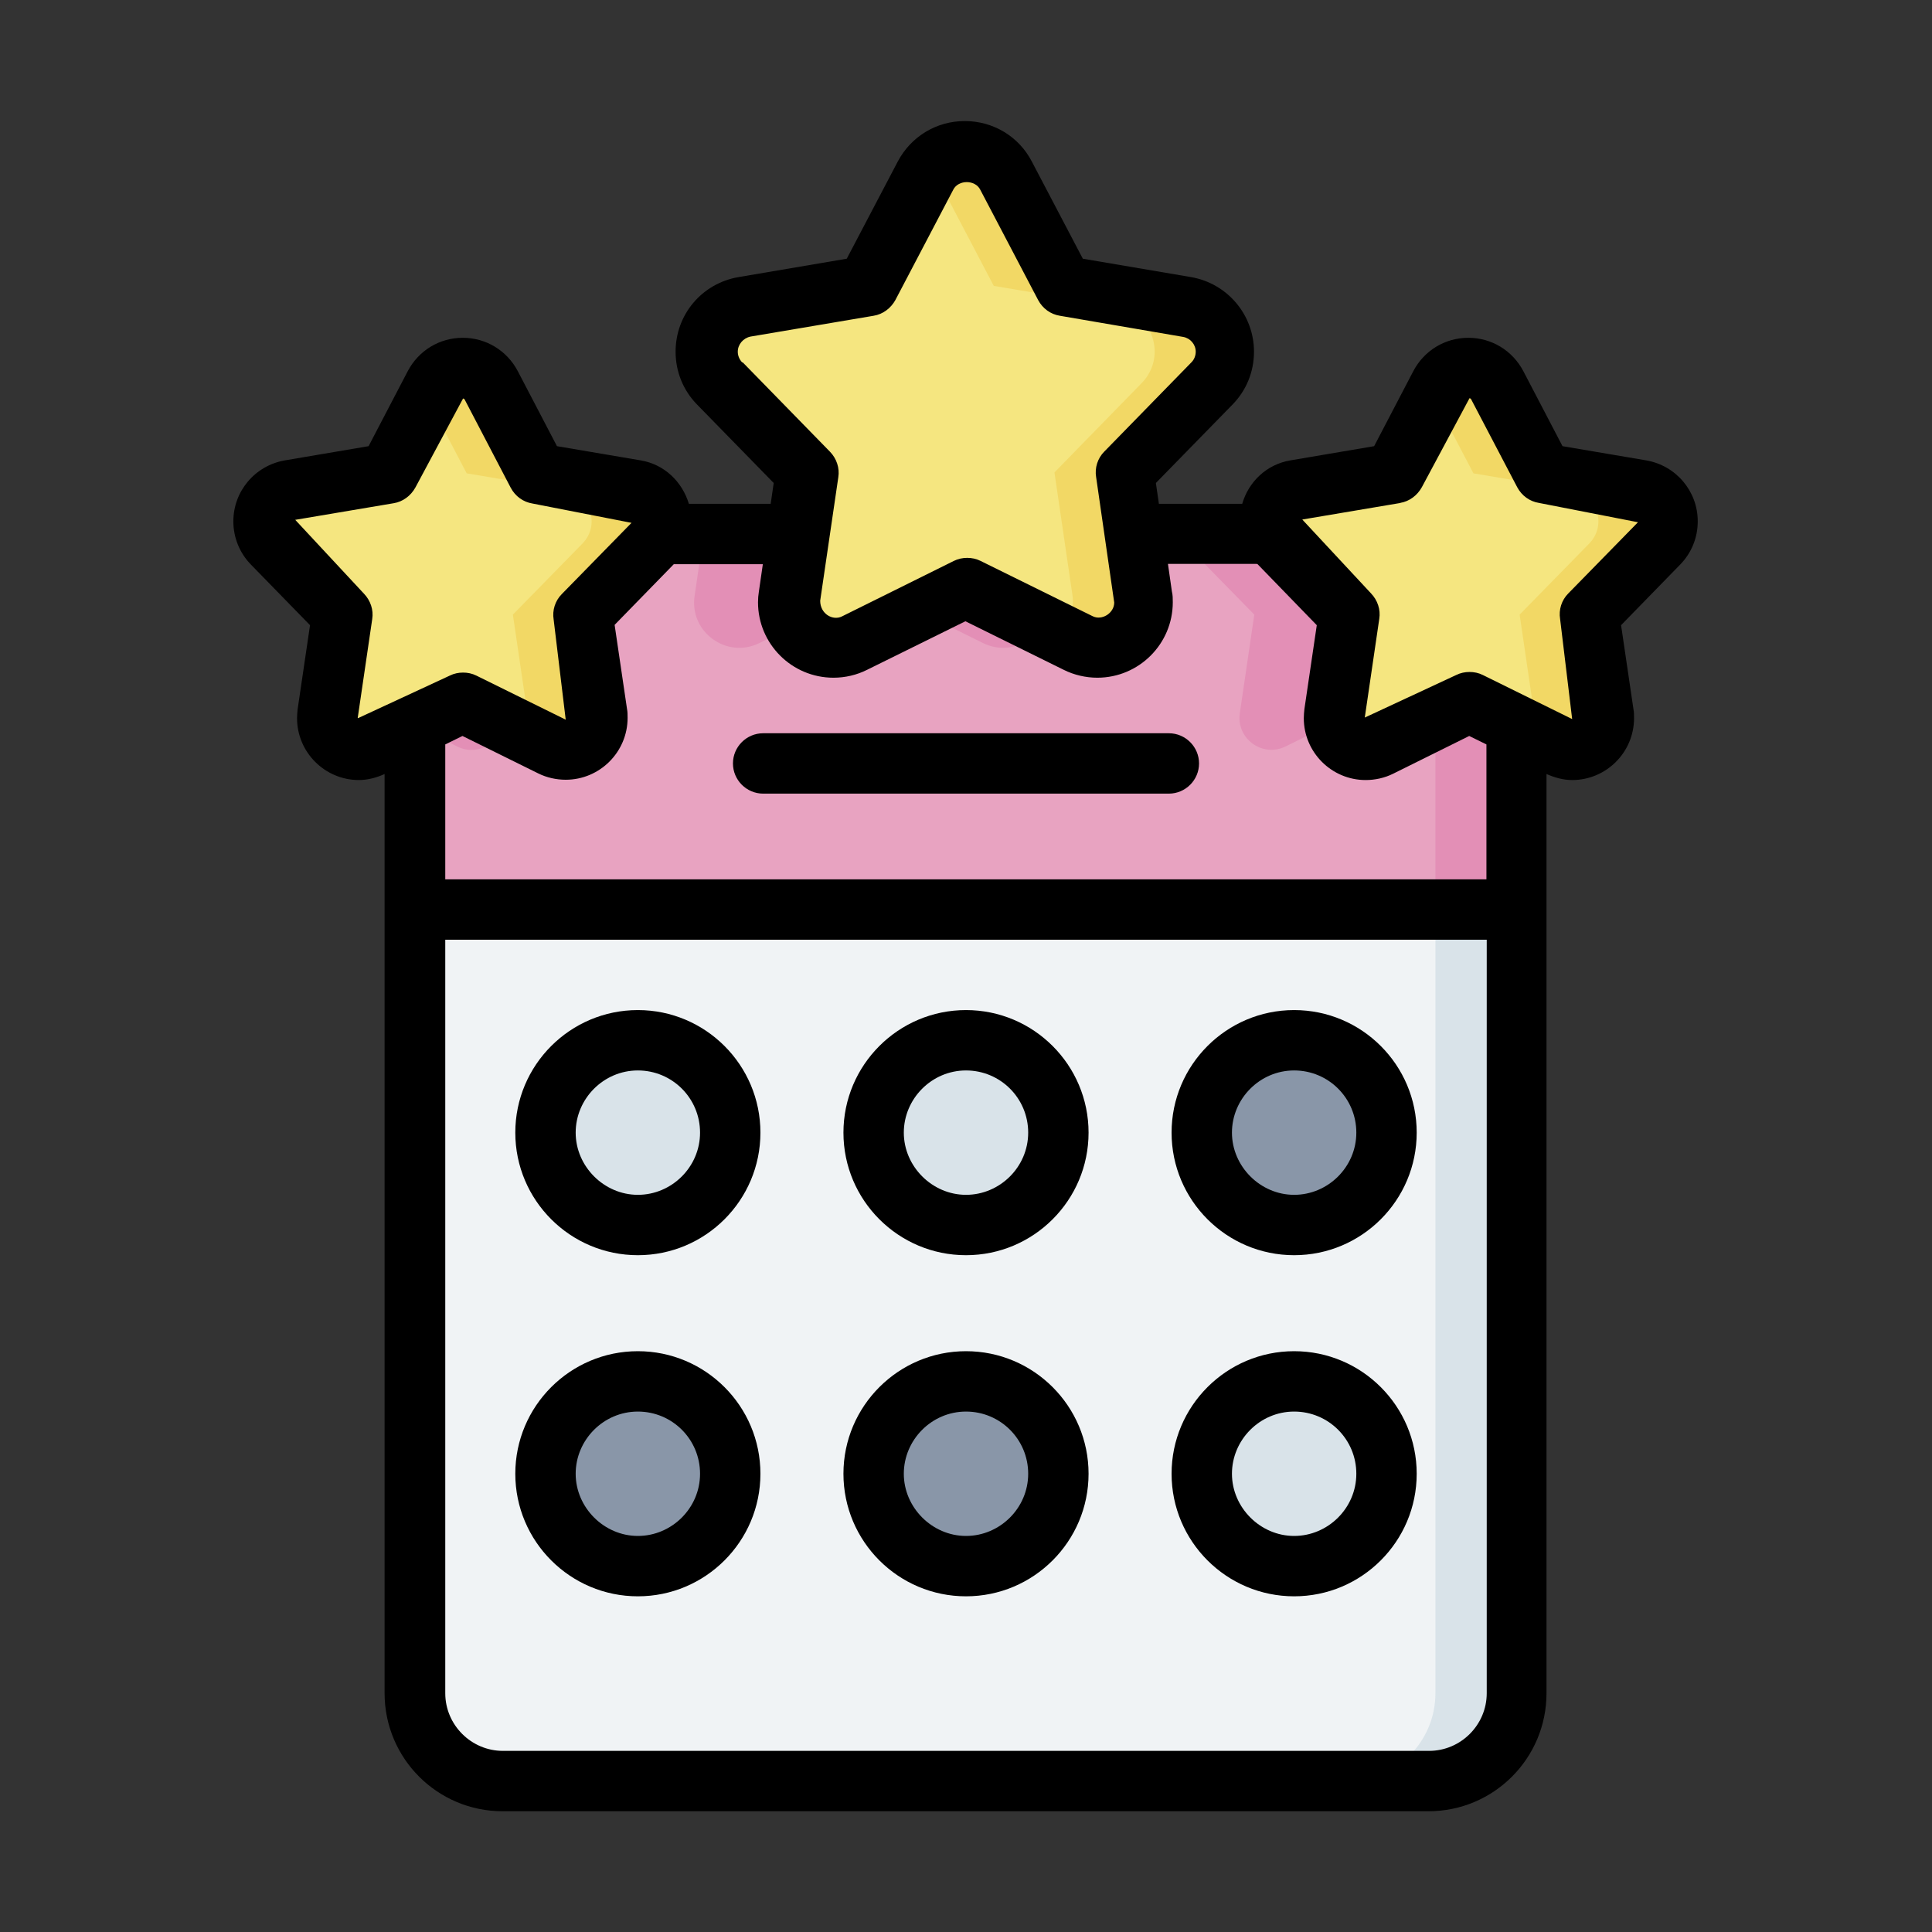
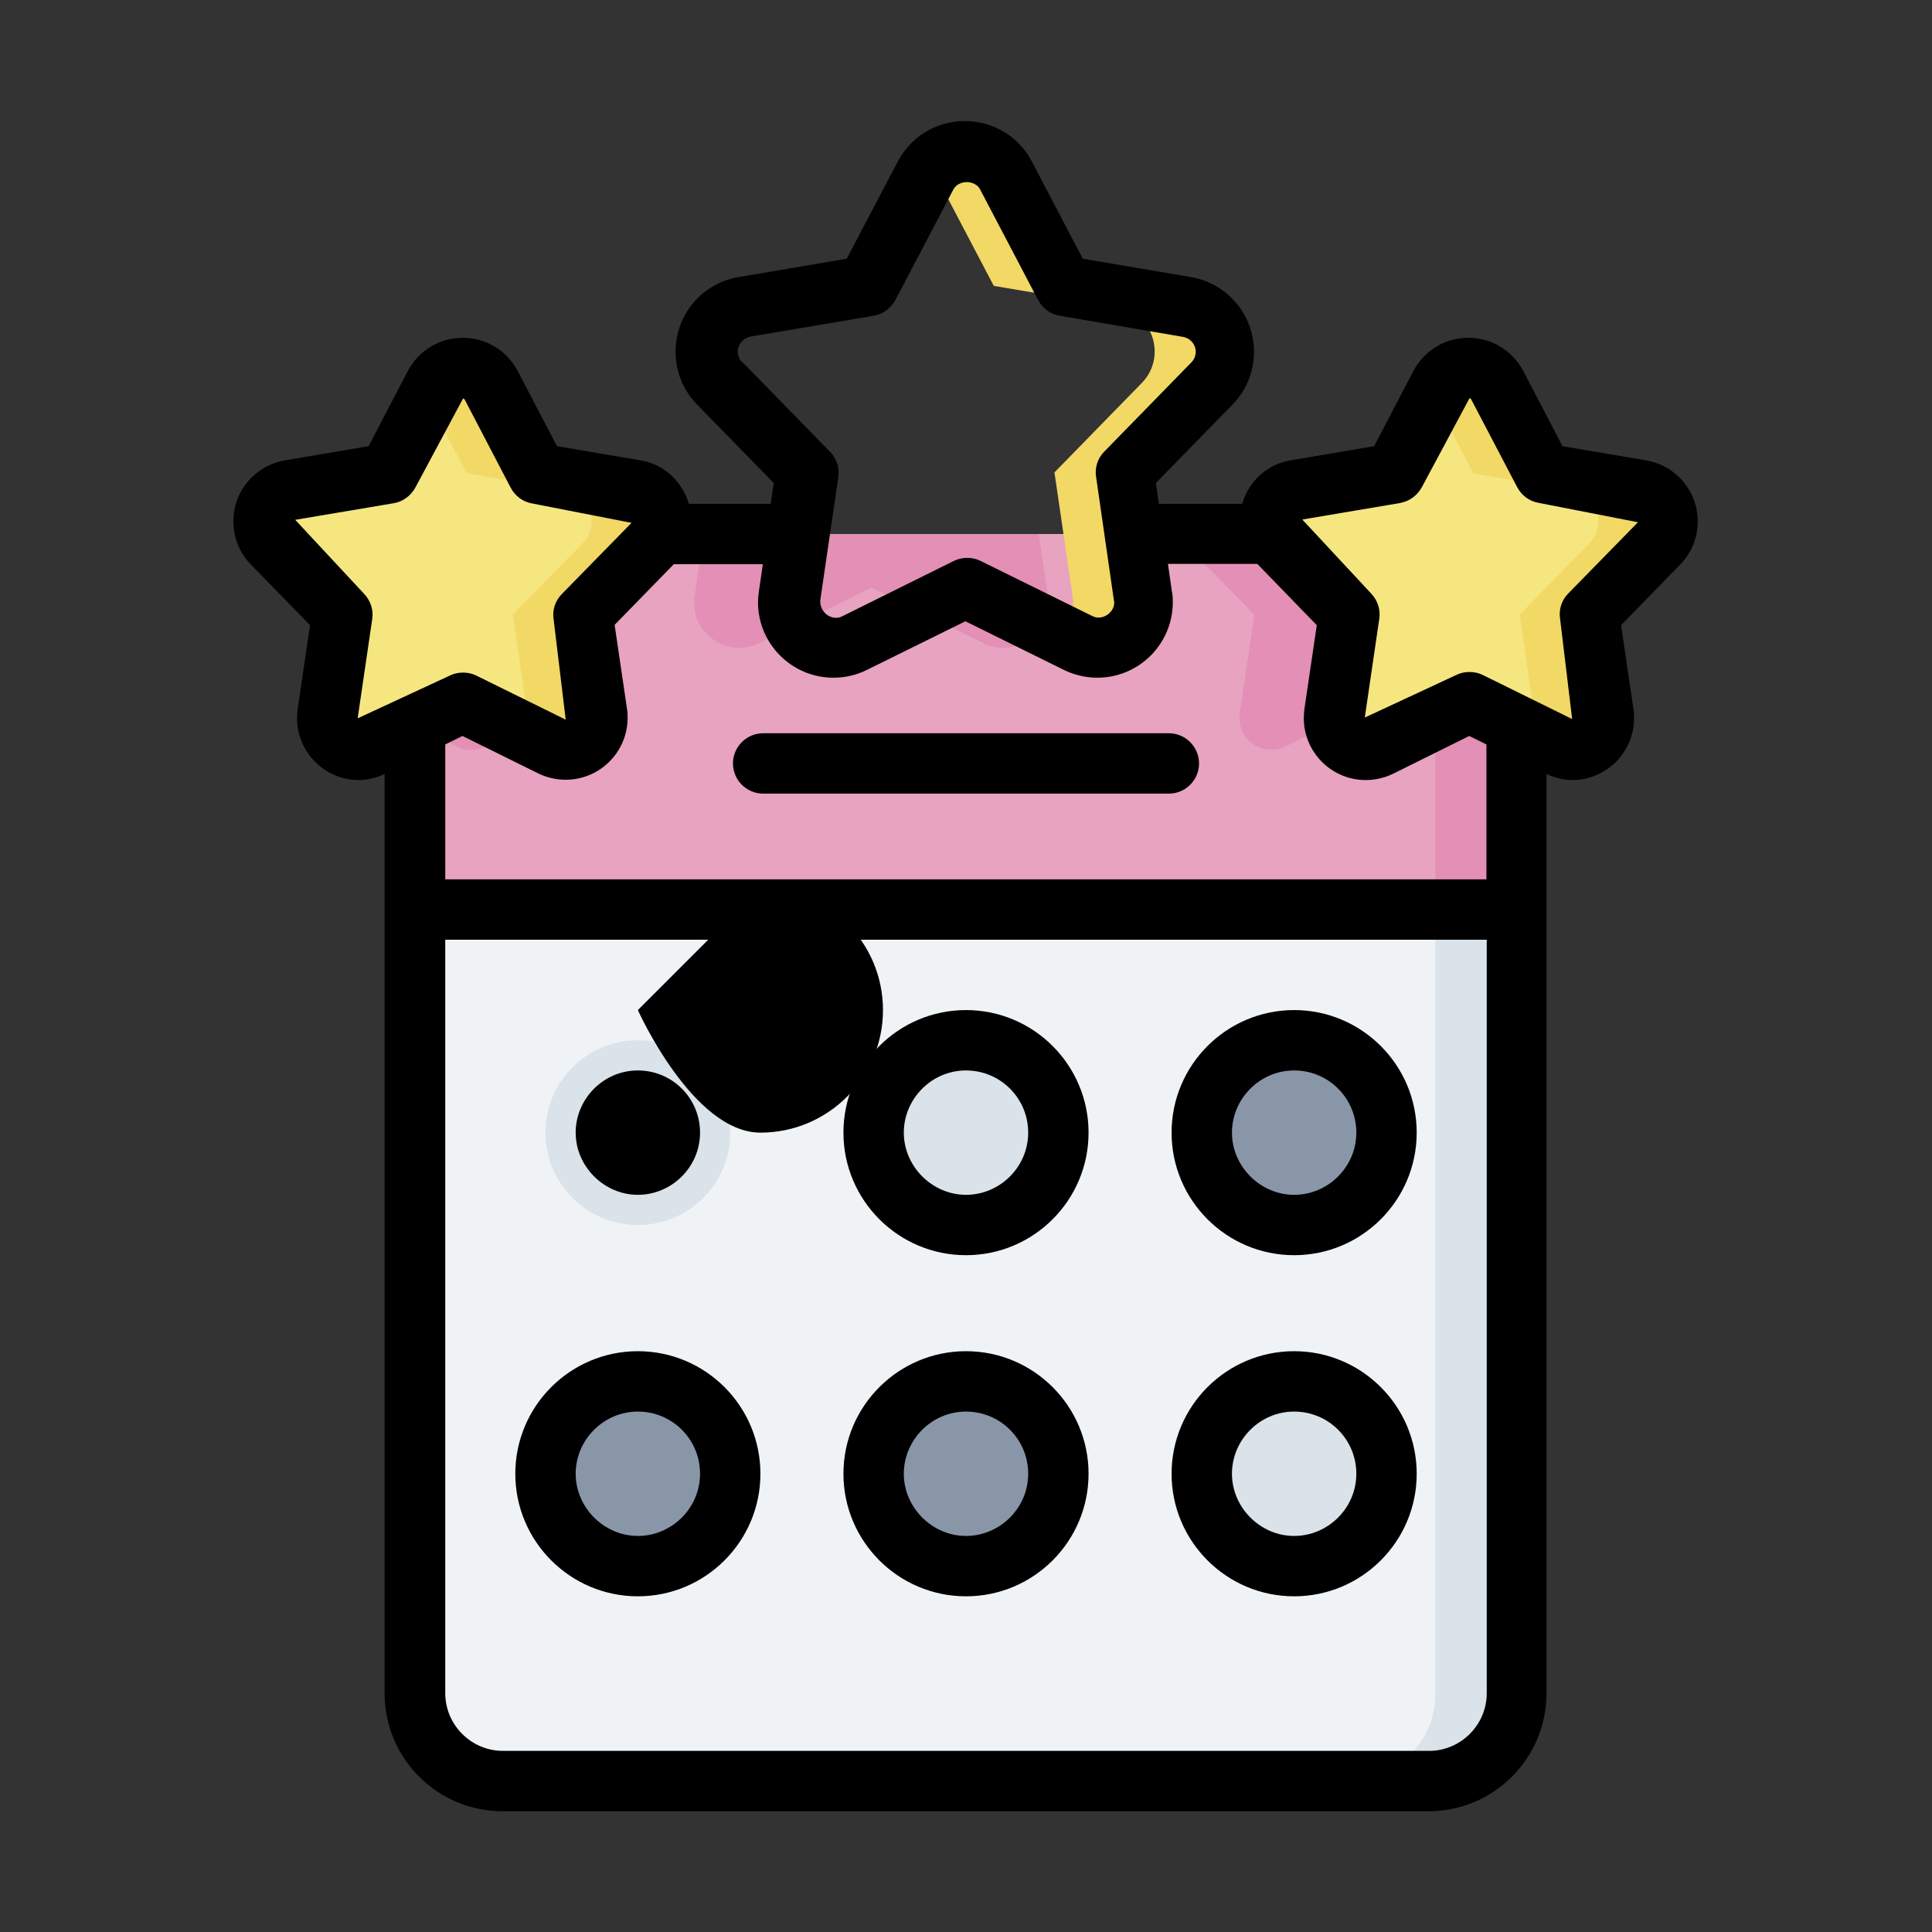
<svg xmlns="http://www.w3.org/2000/svg" width="800px" height="800px" viewBox="0 0 64 64">
  <rect x="0" y="0" width="64" height="64" fill="#333333" stroke="none" />
  <g id="a" />
  <g id="b" />
  <g id="c" />
  <g id="d" />
  <g id="e" />
  <g id="f" />
  <g id="g" />
  <g id="h" />
  <g id="i" />
  <g id="j" />
  <g id="k" />
  <g id="l" />
  <g id="m" />
  <g id="n" />
  <g id="o" />
  <g id="p" />
  <g id="q" />
  <g id="r" />
  <g id="s" />
  <g id="t">
    <path d="M50.25,30.13l-18.68-5.55-17.82,5.55v25.96c0,1.61,1.3,2.91,2.91,2.91h30.68c1.61,0,2.91-1.3,2.91-2.91V30.13Z" fill="#f0f3f5" fill-rule="evenodd" />
    <path d="M21.83,17.69l-8.08,6.35v6.09H50.25v-6.09l-8.04-6.35H21.83Z" fill="#e8a3c1" fill-rule="evenodd" />
    <path d="M16.41,21.95l-2.65,2.09,1.39,.69c.76,.38,1.63-.26,1.51-1.1l-.25-1.68Zm22.66-4.26c.04,.11,.1,.22,.17,.31l2.31,2.36-.48,3.27c-.12,.84,.75,1.47,1.51,1.1l2.96-1.46,2.96,1.46c.67,.32,1.46-.14,1.51-.88l-7.79-6.16h-3.14Zm-15.76,0l-.3,2.05c-.18,1.2,1.07,2.1,2.15,1.56l3.7-1.83,3.7,1.83c1.09,.54,2.33-.37,2.15-1.56l-.3-2.05h-11.11Z" fill="#e38fb6" fill-rule="evenodd" />
    <path d="M24.19,37.52c0,1.69-1.37,3.06-3.06,3.06s-3.06-1.37-3.06-3.06,1.37-3.06,3.06-3.06,3.06,1.37,3.06,3.06Z" fill="#d9e3e9" fill-rule="evenodd" />
    <circle cx="32" cy="37.52" fill="#d9e3e9" r="3.06" transform="translate(-5.82 69.17) rotate(-89.46)" />
    <path d="M45.93,37.52c0,1.69-1.37,3.06-3.06,3.06s-3.06-1.37-3.06-3.06,1.37-3.06,3.06-3.06,3.06,1.37,3.06,3.06Z" fill="#8996a8" fill-rule="evenodd" />
    <path d="M24.19,48.82c0,1.69-1.37,3.06-3.06,3.06s-3.06-1.37-3.06-3.06,1.37-3.06,3.06-3.06,3.06,1.37,3.06,3.06Z" fill="#8996a8" fill-rule="evenodd" />
    <circle cx="32" cy="48.82" fill="#8996a8" r="3.06" transform="translate(-17.12 80.35) rotate(-89.46)" />
    <path d="M45.93,48.82c0,1.69-1.37,3.06-3.06,3.06s-3.06-1.37-3.06-3.06,1.37-3.06,3.06-3.06,3.06,1.37,3.06,3.06Z" fill="#d9e3e9" fill-rule="evenodd" />
    <path d="M47.55,29.33v26.76c0,1.61-1.3,2.91-2.91,2.91h2.7c1.61,0,2.91-1.3,2.91-2.91V30.13l-2.7-.8Z" fill="#d9e3e9" fill-rule="evenodd" />
    <polygon fill="#e38fb6" fill-rule="evenodd" points="47.55 21.91 47.55 30.13 50.25 30.13 50.25 24.04 47.55 21.91" />
-     <path d="M33.33,5.8l1.92,3.66,4.08,.69c1.19,.2,1.67,1.66,.82,2.53l-2.89,2.96,.6,4.09c.18,1.2-1.07,2.1-2.15,1.56l-3.71-1.83-3.71,1.83c-1.09,.54-2.33-.37-2.15-1.56l.6-4.09-2.89-2.96c-.85-.87-.37-2.33,.82-2.53l4.08-.69,1.92-3.66c.56-1.07,2.1-1.07,2.66,0Z" fill="#f5e680" fill-rule="evenodd" />
    <path d="M16.26,12.75l1.53,2.93,3.26,.55c.84,.14,1.17,1.17,.58,1.77l-2.31,2.36,.48,3.27c.12,.84-.75,1.47-1.51,1.1l-2.96-1.47-2.96,1.47c-.76,.38-1.63-.26-1.51-1.1l.48-3.27-2.31-2.36c-.59-.61-.26-1.63,.58-1.77l3.26-.55,1.53-2.93c.39-.75,1.47-.75,1.86,0Z" fill="#f5e680" fill-rule="evenodd" />
    <path d="M49.61,12.75l1.53,2.93,3.26,.55c.84,.14,1.17,1.17,.58,1.77l-2.31,2.36,.48,3.27c.12,.84-.75,1.47-1.51,1.1l-2.96-1.47-2.96,1.47c-.76,.38-1.63-.26-1.51-1.1l.48-3.27-2.31-2.36c-.59-.61-.26-1.63,.58-1.77l3.26-.55,1.53-2.93c.39-.75,1.47-.75,1.86,0Z" fill="#f5e680" fill-rule="evenodd" />
    <path d="M48.67,12.19c-.39,0-.75,.22-.93,.56l-.23,.45,1.3,2.48,3.26,.55c.84,.14,1.17,1.16,.58,1.77l-2.31,2.36,.48,3.27c.03,.22,0,.44-.11,.63l.93,.46c.76,.38,1.63-.26,1.51-1.1l-.48-3.27,2.31-2.36c.59-.61,.26-1.63-.58-1.77l-3.26-.55-1.53-2.93c-.18-.35-.54-.56-.93-.56Zm-33.35,0c-.39,0-.75,.22-.93,.56l-.23,.45,1.3,2.48,3.26,.55c.84,.14,1.17,1.16,.58,1.77l-2.31,2.36,.48,3.27c.03,.22,0,.44-.11,.63l.93,.46c.76,.38,1.63-.26,1.51-1.1l-.48-3.27,2.31-2.36c.59-.61,.26-1.63-.58-1.77l-3.26-.55-1.53-2.93c-.18-.35-.54-.56-.93-.56ZM31.77,5.02c-.37,.07-.71,.29-.93,.6,.06,.06,.11,.12,.16,.19l1.92,3.66,4.08,.69c1.19,.2,1.67,1.66,.82,2.53l-2.89,2.96,.6,4.09c.06,.46-.1,.93-.43,1.26l.61,.3c1.09,.54,2.33-.37,2.15-1.56l-.6-4.09,2.89-2.96c.85-.87,.37-2.33-.82-2.53l-4.08-.69-1.92-3.66c-.3-.57-.93-.89-1.56-.79Z" fill="#f2d865" fill-rule="evenodd" />
    <path d="M22.82,16.69c-.22-.73-.81-1.31-1.6-1.44l-2.77-.47-1.3-2.49c-.36-.68-1.05-1.1-1.82-1.1s-1.46,.42-1.82,1.1l-1.3,2.49-2.77,.47c-.99,.17-1.71,1.02-1.71,2.02,0,.54,.21,1.05,.58,1.43l1.96,2.01-.41,2.78c-.01,.1-.02,.2-.02,.3,0,1.13,.92,2.05,2.05,2.05,.29,0,.59-.08,.85-.2v30.45c0,2.16,1.75,3.91,3.91,3.91h30.67c2.16,0,3.91-1.75,3.91-3.91V25.64c.27,.12,.56,.2,.85,.2,1.13,0,2.05-.92,2.05-2.05,0-.1,0-.2-.02-.3l-.41-2.78,1.96-2.01c.38-.39,.58-.9,.58-1.43,0-1-.72-1.85-1.71-2.02l-2.77-.47-1.3-2.49h0c-.36-.68-1.05-1.1-1.82-1.1s-1.46,.42-1.82,1.1l-1.3,2.49-2.77,.47c-.79,.13-1.39,.71-1.6,1.44h-2.76l-.1-.69,2.54-2.6c.46-.47,.71-1.09,.71-1.75,0-1.22-.88-2.26-2.08-2.47l-3.59-.61-1.69-3.22h0c-.43-.83-1.28-1.34-2.22-1.34s-1.78,.51-2.22,1.34l-1.69,3.22-3.59,.61c-1.21,.21-2.08,1.24-2.08,2.47,0,.66,.25,1.28,.71,1.75l2.54,2.6-.1,.69h-2.76Zm-10.97,7.09l.48-3.27c.05-.31-.06-.62-.27-.84l-2.28-2.45,3.26-.55c.31-.05,.57-.25,.72-.52l1.58-2.95s.04,.01,.05,.03h0l1.53,2.93c.15,.28,.41,.47,.72,.52l3.28,.64-2.31,2.36c-.22,.22-.32,.54-.27,.84l.4,3.32-2.96-1.46c-.14-.07-.29-.1-.44-.1s-.3,.03-.44,.1l-3.04,1.41ZM47.34,58H16.66c-1.05,0-1.91-.86-1.91-1.91V31.13H49.25v24.96c0,1.05-.86,1.91-1.91,1.91Zm-.96-41.34c.31-.05,.57-.25,.72-.52l1.58-2.95s.04,.01,.05,.03l1.53,2.92c.15,.28,.41,.47,.72,.52l3.28,.64-2.31,2.36c-.22,.22-.32,.54-.27,.84l.4,3.32-2.96-1.46c-.14-.07-.29-.1-.44-.1s-.3,.03-.44,.1l-3.03,1.41,.48-3.27c.05-.31-.06-.62-.27-.84l-2.28-2.45,3.26-.55Zm-4.72,2.03h0l1.96,2.02-.41,2.78c-.01,.1-.02,.2-.02,.3,0,1.13,.92,2.05,2.05,2.05,.31,0,.63-.07,.91-.21l2.52-1.25,.57,.28v4.47H14.75v-4.47l.57-.28,2.51,1.24c.28,.14,.6,.21,.91,.21,1.13,0,2.05-.92,2.05-2.05,0-.1,0-.2-.02-.3l-.41-2.78,1.96-2.01h2.95l-.13,.9c-.02,.12-.03,.24-.03,.36,0,1.38,1.12,2.5,2.5,2.5,.39,0,.77-.09,1.11-.26l3.26-1.61,3.26,1.61c.34,.17,.73,.26,1.11,.26,1.38,0,2.5-1.12,2.5-2.5,0-.12,0-.24-.03-.36l-.13-.91h2.94Zm-17.08-6.69c-.09-.1-.14-.22-.14-.35,0-.24,.18-.45,.42-.5l4.08-.69c.31-.05,.57-.25,.72-.52l1.92-3.66c.17-.33,.72-.33,.89,0l1.92,3.66c.15,.28,.41,.47,.72,.52l4.08,.7c.24,.04,.42,.25,.42,.49,0,.13-.05,.26-.14,.35l-2.89,2.96c-.22,.22-.32,.54-.27,.84l.6,4.16c0,.35-.41,.61-.72,.45l-3.71-1.83c-.14-.07-.29-.1-.44-.1s-.3,.03-.44,.1l-3.71,1.84c-.3,.15-.72-.08-.72-.52l.6-4.09c.05-.31-.06-.62-.27-.84l-2.89-2.96Z" />
    <path d="M25.28,24.29c-.55,0-1,.45-1,1s.45,1,1,1h13.44c.55,0,1-.45,1-1s-.45-1-1-1h-13.44Z" />
-     <path d="M21.13,33.46c-2.24,0-4.06,1.82-4.06,4.06s1.82,4.06,4.06,4.06,4.06-1.82,4.06-4.06-1.82-4.06-4.06-4.06Zm0,6.12c-1.12,0-2.06-.94-2.06-2.06s.92-2.06,2.06-2.06,2.06,.92,2.06,2.06-.94,2.06-2.06,2.06Z" />
+     <path d="M21.13,33.46s1.82,4.06,4.06,4.06,4.06-1.82,4.06-4.06-1.82-4.06-4.06-4.06Zm0,6.12c-1.12,0-2.06-.94-2.06-2.06s.92-2.06,2.06-2.06,2.06,.92,2.06,2.06-.94,2.06-2.06,2.06Z" />
    <path d="M32,33.46c-2.24,0-4.06,1.82-4.06,4.06s1.82,4.06,4.06,4.06,4.06-1.82,4.06-4.06-1.82-4.06-4.06-4.06Zm0,6.12c-1.12,0-2.06-.94-2.06-2.06s.92-2.06,2.06-2.06,2.06,.92,2.06,2.06-.94,2.06-2.06,2.06Z" />
    <path d="M42.87,33.46c-2.24,0-4.06,1.82-4.06,4.06s1.82,4.06,4.06,4.06,4.06-1.82,4.06-4.06-1.82-4.06-4.06-4.06Zm0,6.12c-1.12,0-2.06-.94-2.06-2.06s.92-2.06,2.06-2.06,2.06,.92,2.06,2.06-.94,2.06-2.06,2.06Z" />
    <path d="M21.13,44.76c-2.24,0-4.06,1.82-4.06,4.06s1.82,4.06,4.06,4.06,4.06-1.82,4.06-4.06-1.82-4.06-4.06-4.06Zm0,6.12c-1.12,0-2.06-.94-2.06-2.06s.92-2.06,2.06-2.06,2.06,.92,2.06,2.06-.94,2.06-2.06,2.06Z" />
    <path d="M32,44.76c-2.24,0-4.06,1.82-4.06,4.06s1.82,4.06,4.06,4.06,4.06-1.82,4.06-4.06-1.82-4.06-4.06-4.06Zm0,6.12c-1.12,0-2.06-.94-2.06-2.06s.92-2.06,2.06-2.06,2.06,.92,2.06,2.06-.94,2.06-2.06,2.06Z" />
    <path d="M42.87,44.76c-2.24,0-4.06,1.82-4.06,4.06s1.82,4.06,4.06,4.06,4.06-1.82,4.06-4.06-1.82-4.06-4.06-4.06Zm0,6.12c-1.12,0-2.06-.94-2.06-2.06s.92-2.06,2.06-2.06,2.06,.92,2.06,2.06-.94,2.06-2.06,2.06Z" />
  </g>
  <g id="u" />
  <g id="v" />
  <g id="w" />
  <g id="x" />
  <g id="y" />
  <g id="a`" />
  <g id="aa" />
  <g id="ab" />
  <g id="ac" />
  <g id="ad" />
  <g id="ae" />
  <g id="af" />
  <g id="ag" />
  <g id="ah" />
  <g id="ai" />
  <g id="aj" />
  <g id="ak" />
  <g id="al" />
  <g id="am" />
  <g id="an" />
  <g id="ao" />
  <g id="ap" />
  <g id="aq" />
  <g id="ar" />
  <g id="as" />
  <g id="at" />
  <g id="au" />
  <g id="av" />
  <g id="aw" />
  <g id="ax" />
</svg>